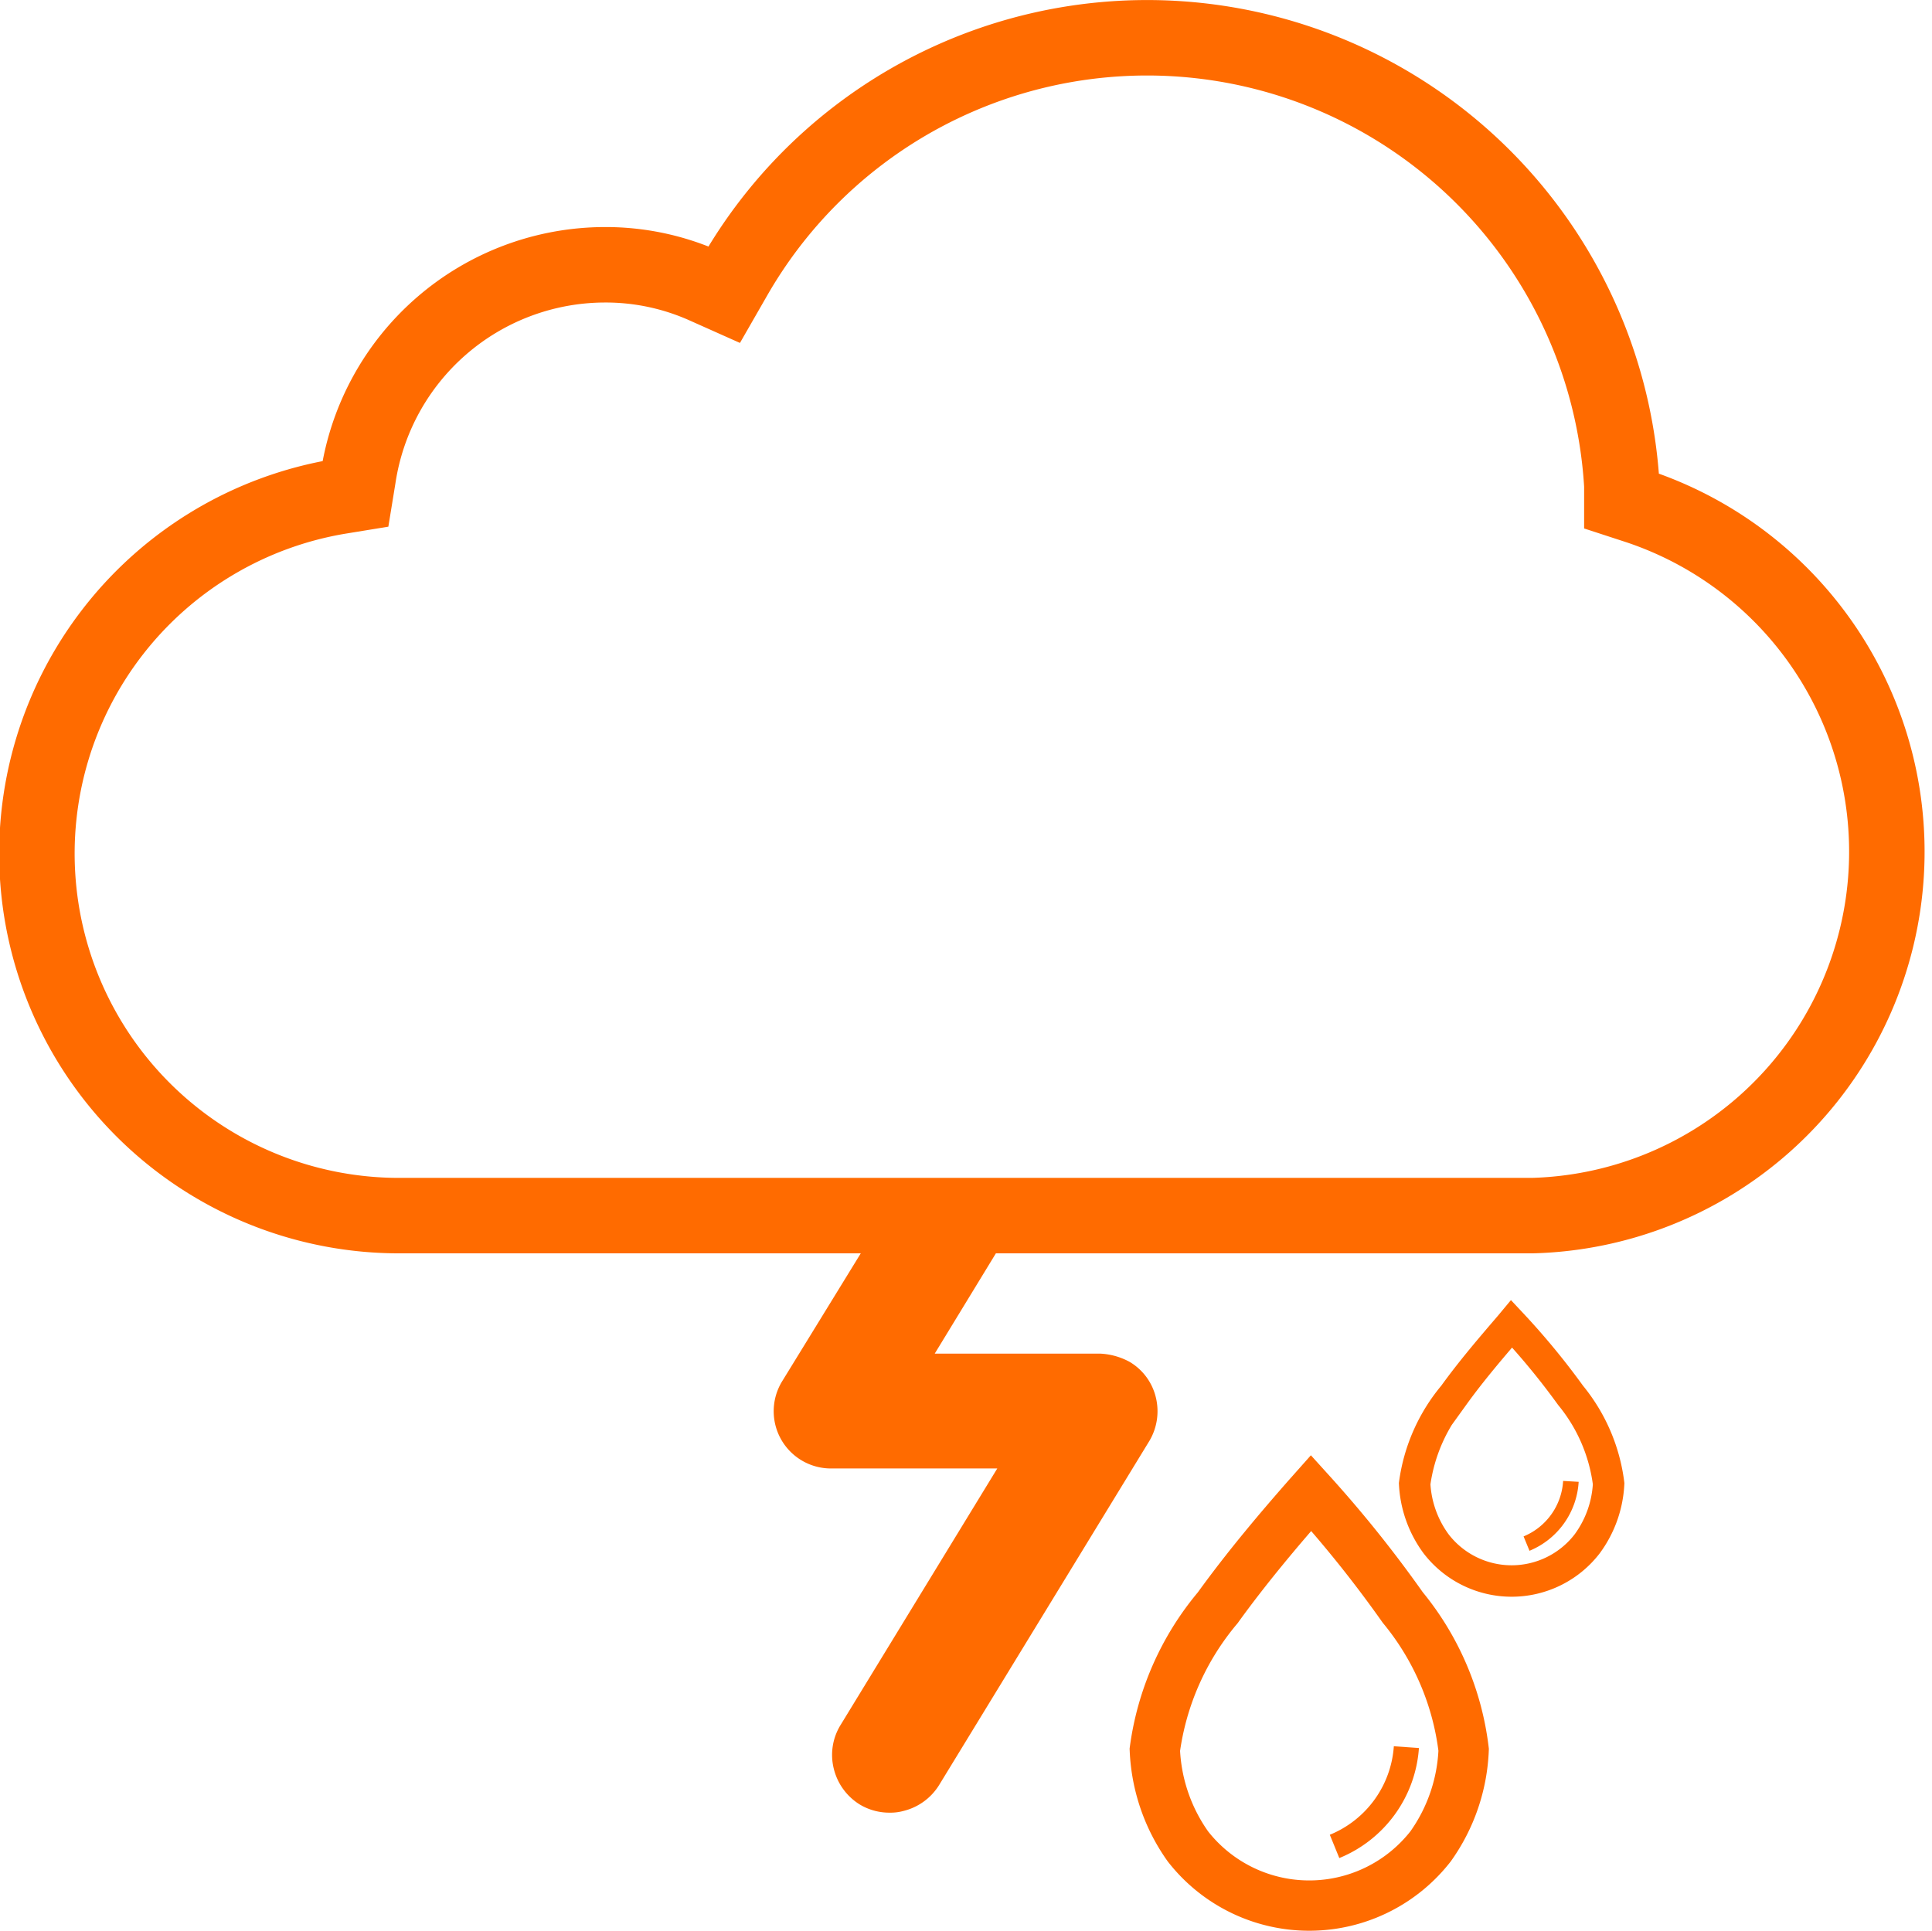
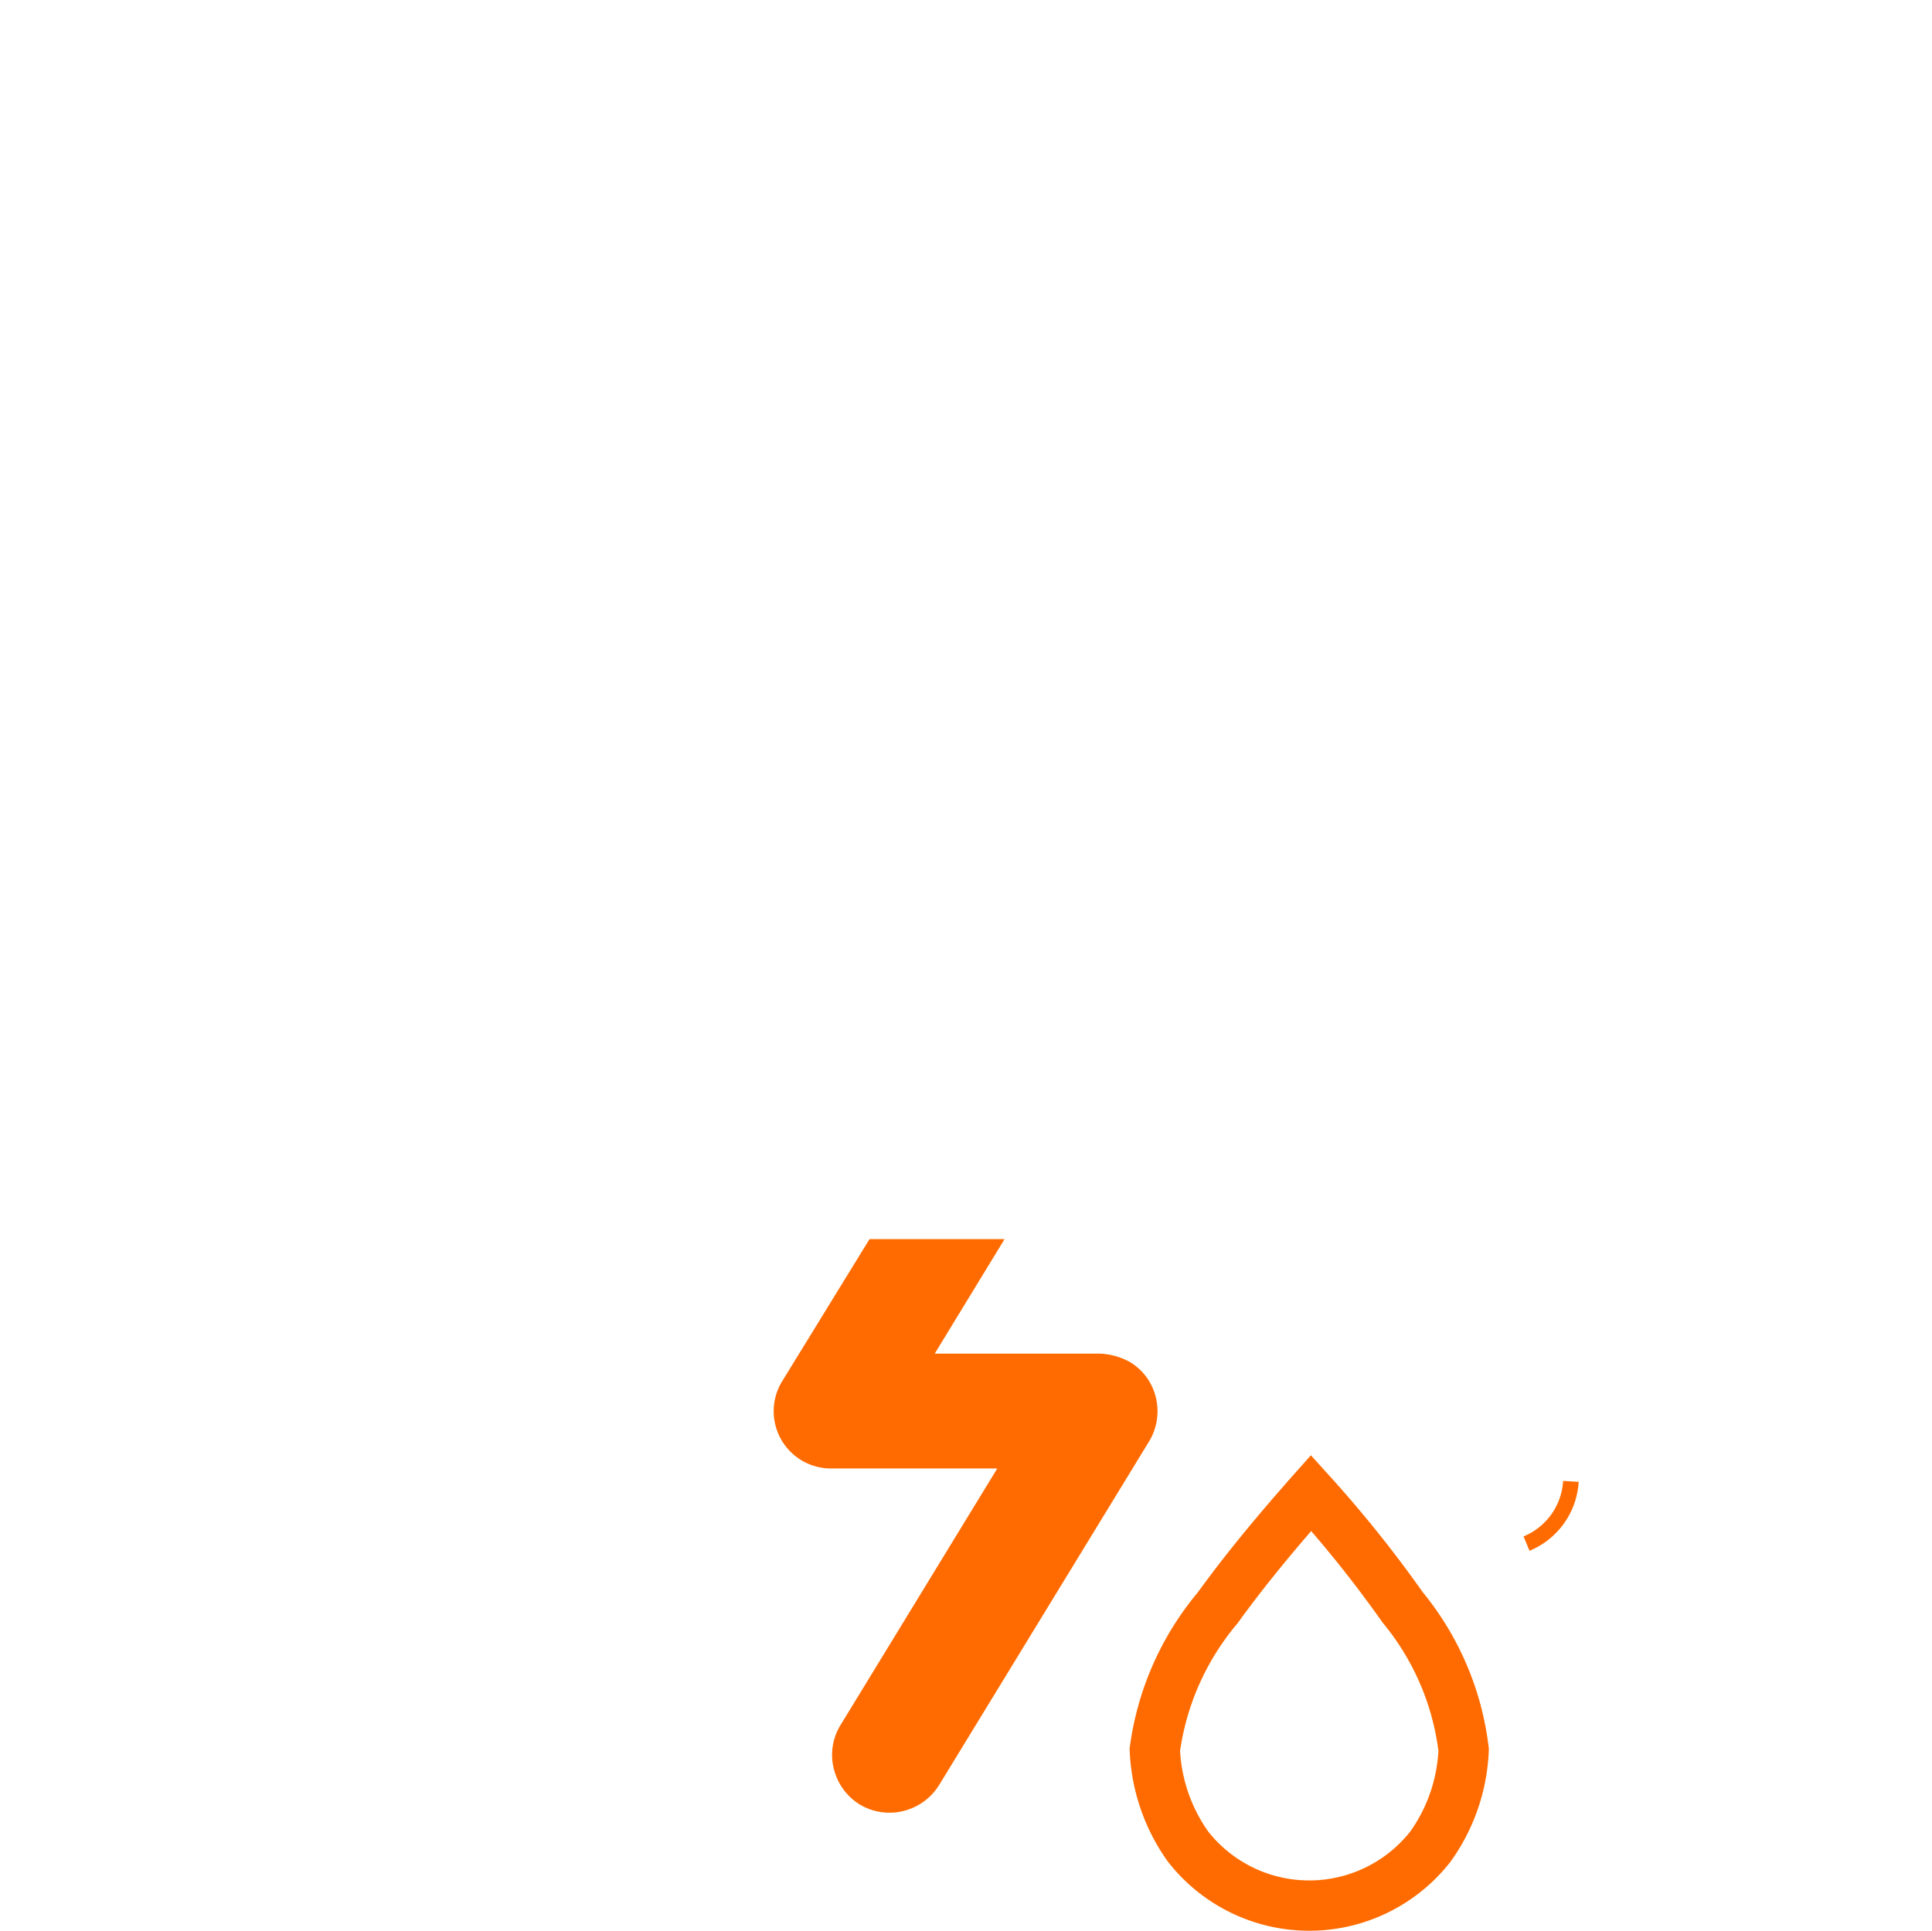
<svg xmlns="http://www.w3.org/2000/svg" width="20.59mm" height="20.58mm" viewBox="0 0 58.37 58.34">
  <title>Asset 61</title>
  <path d="M26.88,54.77a1.73,1.73,0,0,1-.91-.25,1.76,1.76,0,0,1-.78-1.08,1.72,1.72,0,0,1,.2-1.31l4.74-7.76h-5a1.73,1.73,0,0,1-1.49-2.65l2.63-4.28h4.08L28.24,40.9h5a2.06,2.06,0,0,1,.89.25,1.71,1.71,0,0,1,.79,1.07,1.76,1.76,0,0,1-.19,1.31L28.37,53.94a1.76,1.76,0,0,1-1.08.78A1.48,1.48,0,0,1,26.88,54.77Z" fill="#FF6B00" />
-   <path d="M18.24,8a7.55,7.55,0,0,0-7.42,6.43l-.08.49-.49.08a10.94,10.94,0,0,0,1.83,21.73H46.29a11,11,0,0,0,3.2-21.43L49,15.14l0-.47A14.37,14.37,0,0,0,22.19,8.36l-.31.54-.56-.25A7.34,7.34,0,0,0,18.24,8Z" fill="none" stroke="#FF6B00" stroke-miterlimit="10" stroke-width="2.28" />
-   <path d="M42.49,52.79a3.5,3.5,0,0,1-2.17,3" fill="none" stroke="#FF6B00" stroke-miterlimit="10" stroke-width="0.76" />
  <path d="M39.61,45.11l-.08.09c-.88,1-1.86,2.16-2.74,3.38a8.41,8.41,0,0,0-1.9,4.29,5.43,5.43,0,0,0,1,2.92,4.65,4.65,0,0,0,7.33,0,5.4,5.4,0,0,0,1-2.92,8.33,8.33,0,0,0-1.84-4.3A36.57,36.57,0,0,0,39.61,45.11Z" fill="none" stroke="#FF6B00" stroke-miterlimit="10" stroke-width="1.52" />
  <path d="M47.46,44.76a2.17,2.17,0,0,1-1.34,1.88" fill="none" stroke="#FF6B00" stroke-miterlimit="10" stroke-width="0.47" />
-   <path d="M45.67,40l-.05.06c-.54.63-1.16,1.35-1.7,2.1a5.25,5.25,0,0,0-1.18,2.67,3.34,3.34,0,0,0,.65,1.82,2.88,2.88,0,0,0,4.56,0,3.34,3.34,0,0,0,.65-1.82,5.23,5.23,0,0,0-1.15-2.67A22,22,0,0,0,45.67,40Z" fill="none" stroke="#FF6B00" stroke-miterlimit="10" stroke-width="0.95" />
</svg>